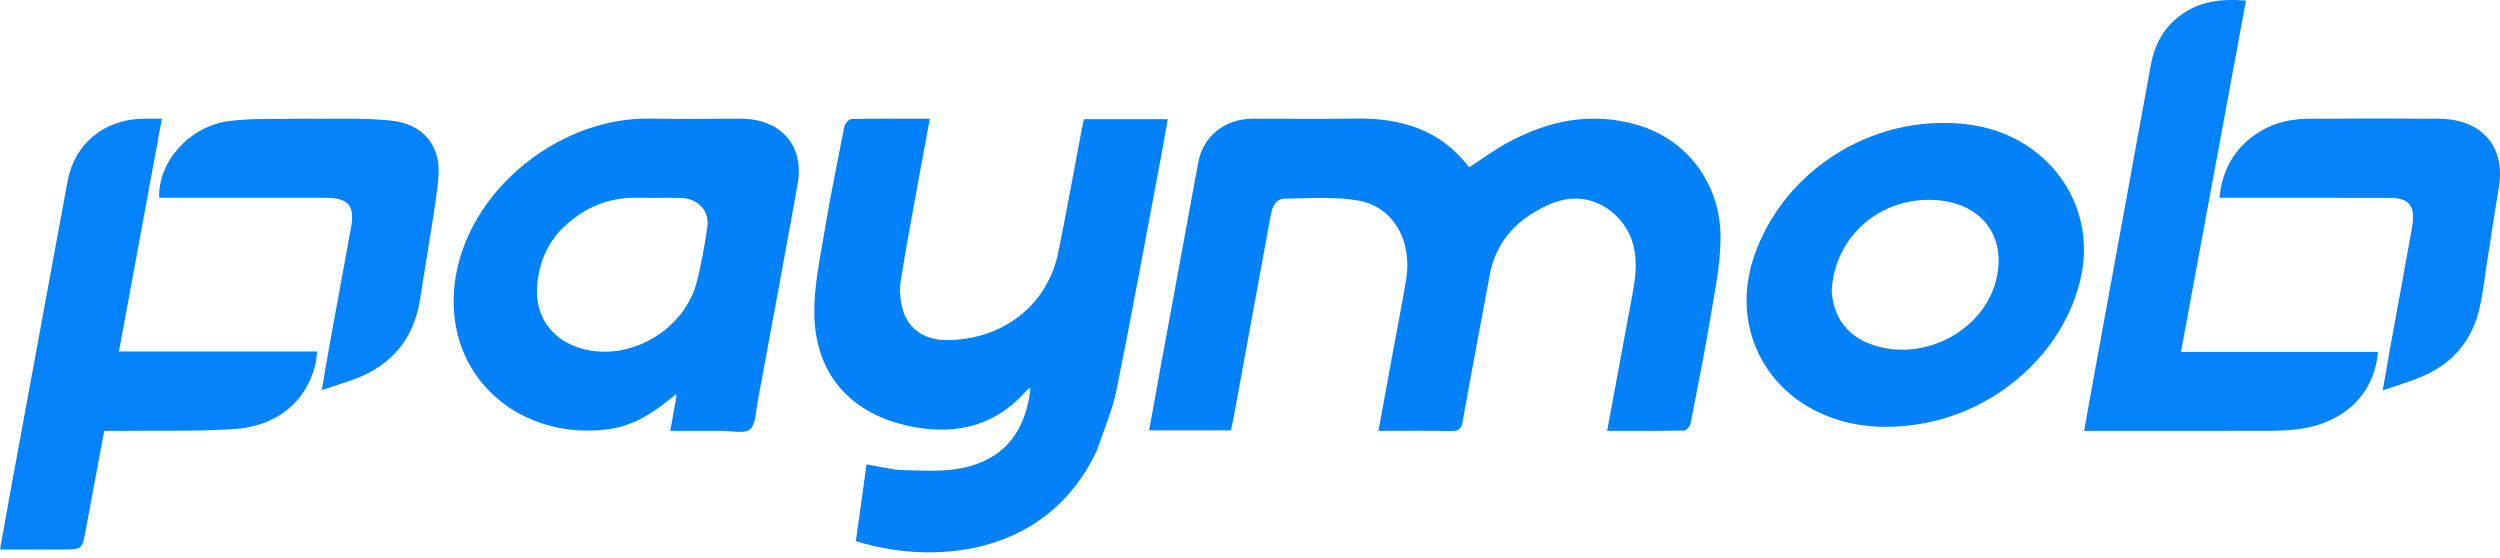
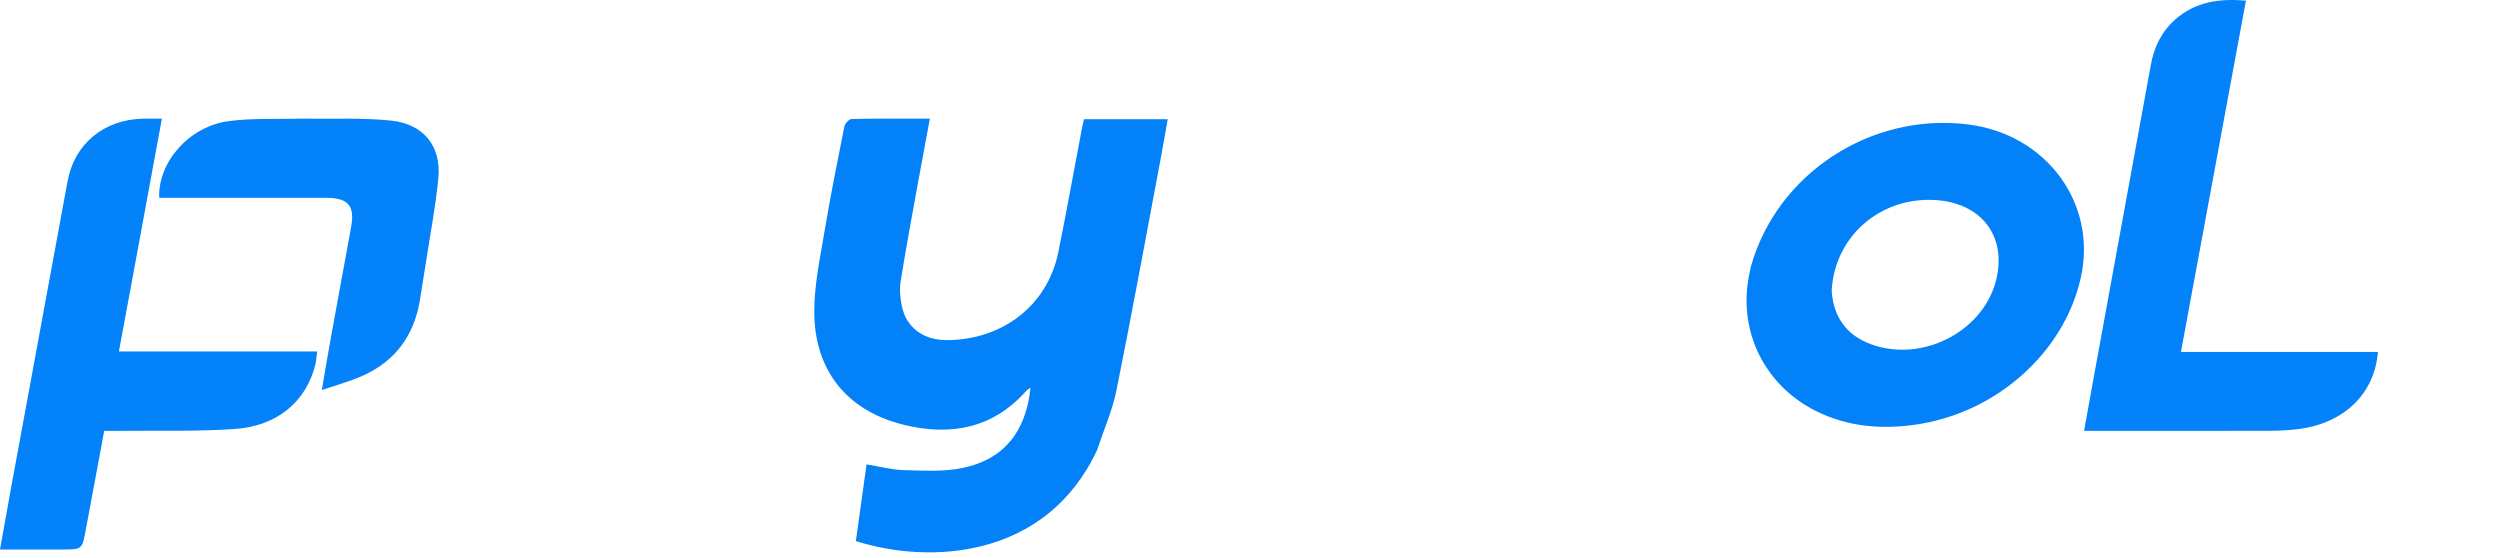
<svg xmlns="http://www.w3.org/2000/svg" width="327" height="73" viewBox="0 0 327 73" fill="none">
-   <path d="M194.96 35.428C193.727 42.065 192.484 48.584 191.315 55.115C191.141 56.083 190.817 56.407 189.772 56.383C186.669 56.31 183.563 56.357 180.304 56.357C180.858 53.318 181.383 50.43 181.914 47.543C182.579 43.918 183.284 40.298 183.908 36.666C184.788 31.544 182.279 27.029 177.628 26.225C174.515 25.687 171.241 25.936 168.041 25.986C166.901 26.004 166.424 26.992 166.235 28.023C164.6 36.953 162.961 45.883 161.321 54.812C161.23 55.303 161.111 55.789 161.002 56.29C157.434 56.29 153.952 56.29 150.307 56.29C150.846 53.31 151.364 50.419 151.894 47.53C153.5 38.782 155.11 30.035 156.721 21.287C157.361 17.815 160.178 15.535 163.875 15.525C168.332 15.512 172.789 15.581 177.244 15.507C183.284 15.408 188.499 17.001 192.168 21.893C193.794 20.832 195.305 19.71 196.944 18.8C202.336 15.803 208.048 14.552 214.174 16.343C220.739 18.262 225.149 24.136 225.047 31.329C224.999 34.751 224.285 38.178 223.716 41.578C222.947 46.166 222.041 50.733 221.145 55.3C221.07 55.686 220.632 56.303 220.35 56.309C217.014 56.38 213.675 56.355 210.214 56.355C211.342 50.253 212.43 44.323 213.538 38.397C213.992 35.973 214.254 33.577 213.352 31.174C212.09 27.816 207.875 24.407 202.62 26.753C198.693 28.505 195.963 31.172 194.96 35.428Z" fill="#0381F9" />
  <path d="M143.494 58.879C136.8 73.215 121.421 73.801 111.949 70.772C112.407 67.476 112.868 64.162 113.344 60.742C115.039 61.018 116.622 61.452 118.215 61.493C120.784 61.56 123.44 61.723 125.917 61.21C131.301 60.096 134.205 56.461 134.791 50.715C134.559 50.879 134.369 50.966 134.246 51.107C129.983 55.962 124.477 57.057 118.374 55.604C110.834 53.808 106.524 48.506 106.508 40.791C106.502 37.284 107.263 33.761 107.846 30.271C108.613 25.681 109.529 21.114 110.443 16.549C110.52 16.163 111.058 15.575 111.393 15.567C114.74 15.494 118.089 15.523 121.623 15.523C121.092 18.391 120.574 21.13 120.079 23.872C119.302 28.18 118.493 32.484 117.806 36.805C117.636 37.871 117.746 39.026 117.972 40.092C118.556 42.85 120.789 44.481 123.767 44.487C131.114 44.502 137.008 39.939 138.42 33.019C139.507 27.689 140.462 22.335 141.479 16.993C141.564 16.543 141.669 16.097 141.777 15.592C145.404 15.592 148.977 15.592 152.738 15.592C152.419 17.387 152.124 19.133 151.795 20.872C149.897 30.927 148.062 40.994 146.039 51.026C145.507 53.667 144.383 56.199 143.494 58.879Z" fill="#0281F9" />
-   <path d="M88.261 51.687C85.672 53.854 82.925 55.744 79.391 56.169C68.219 57.511 58.786 49.798 59.36 38.428C59.984 26.04 72.402 15.222 85.242 15.508C89.122 15.595 93.005 15.515 96.886 15.524C102.121 15.535 105.23 19.032 104.334 24.049C102.623 33.621 100.838 43.18 99.061 52.741C98.839 53.939 98.858 55.543 98.078 56.176C97.342 56.773 95.7 56.349 94.456 56.354C92.26 56.363 90.063 56.356 87.674 56.356C87.945 54.838 88.193 53.454 88.472 51.901C88.477 51.657 88.45 51.579 88.423 51.502C88.369 51.564 88.315 51.625 88.261 51.687ZM73.093 30.342C71.331 32.403 70.438 34.782 70.252 37.432C69.965 41.531 72.343 44.702 76.478 45.7C82.572 47.171 89.445 43.145 91.102 37.007C91.749 34.609 92.147 32.14 92.523 29.685C92.838 27.626 91.322 25.975 89.141 25.898C87.324 25.833 85.5 25.92 83.682 25.865C79.483 25.737 76.034 27.234 73.093 30.342Z" fill="#0281F9" />
  <path d="M228.994 34.948C232.376 22.732 244.705 14.677 257.432 16.276C267.667 17.562 274.316 26.576 272.181 36.27C270.003 46.158 261.037 54.091 250.439 55.559C245.959 56.18 241.632 55.796 237.578 53.787C230.85 50.454 227.358 43.399 228.753 36.146C228.823 35.784 228.893 35.422 228.994 34.948ZM239.584 37.996C239.804 41.731 241.825 44.225 245.486 45.278C252.148 47.195 259.619 42.991 261.135 36.472C262.448 30.83 259.132 26.544 253.164 26.166C246.008 25.714 239.986 30.851 239.584 37.996Z" fill="#0281F9" />
  <path d="M17.209 37.038C16.658 40.044 16.12 42.931 15.552 45.974C24.243 45.974 32.755 45.974 41.483 45.974C41.395 46.645 41.377 47.174 41.251 47.679C40.046 52.524 36.285 55.739 30.646 56.117C25.59 56.456 20.497 56.297 15.421 56.356C14.855 56.362 14.29 56.357 13.632 56.357C12.812 60.754 12.007 65.047 11.211 69.342C10.742 71.875 10.748 71.876 8.082 71.876C5.452 71.876 2.822 71.876 0 71.876C0.512 69.021 0.993 66.281 1.497 63.545C3.941 50.265 6.396 36.987 8.837 23.707C9.734 18.831 13.577 15.626 18.698 15.526C19.457 15.511 20.217 15.524 21.175 15.524C19.841 22.739 18.531 29.829 17.209 37.038Z" fill="#0382F9" />
  <path d="M284.503 2.56C287.142 0.238 290.228 -0.216 293.769 0.081C290.942 15.364 288.124 30.593 285.268 46.032C293.946 46.032 302.484 46.032 311.034 46.032C310.586 51.534 306.598 55.359 300.638 56.124C299.407 56.281 298.155 56.344 296.912 56.347C289.343 56.367 281.773 56.357 274.203 56.357C273.732 56.357 273.261 56.357 272.599 56.357C273.037 53.926 273.444 51.633 273.863 49.343C276.349 35.745 278.845 22.148 281.319 8.548C281.736 6.259 282.632 4.232 284.503 2.56Z" fill="#0382F9" />
-   <path d="M325.368 33.868C325.013 36.08 324.8 38.198 324.332 40.262C323.411 44.322 321.02 47.374 317.057 49.133C315.417 49.86 313.666 50.357 311.66 51.067C311.966 49.31 312.219 47.802 312.492 46.297C313.486 40.813 314.486 35.331 315.482 29.847C315.524 29.621 315.551 29.392 315.578 29.163C315.852 26.84 314.994 25.884 312.577 25.878C307.548 25.867 302.519 25.875 297.49 25.875C295.152 25.875 292.814 25.875 290.296 25.875C290.639 22.639 291.888 20.018 294.411 18.027C296.565 16.326 299.109 15.556 301.861 15.534C307.561 15.49 313.261 15.491 318.96 15.53C324.667 15.57 327.767 19.2 326.837 24.606C326.313 27.647 325.872 30.701 325.368 33.868Z" fill="#0482F9" />
  <path d="M39.673 15.521C43.597 15.582 47.406 15.385 51.15 15.773C55.428 16.216 57.743 19.145 57.336 23.309C56.969 27.061 56.251 30.782 55.68 34.515C55.436 36.109 55.182 37.702 54.919 39.293C54.097 44.249 51.322 47.727 46.432 49.567C45.101 50.068 43.73 50.471 42.091 51.014C42.501 48.641 42.859 46.484 43.249 44.334C44.137 39.437 45.052 34.544 45.935 29.646C46.432 26.891 45.527 25.876 42.627 25.876C35.871 25.874 29.115 25.875 22.358 25.875C21.845 25.875 21.331 25.875 20.825 25.875C20.647 21.193 24.759 16.512 29.928 15.839C33.085 15.428 36.326 15.607 39.673 15.521Z" fill="#0382F9" />
</svg>